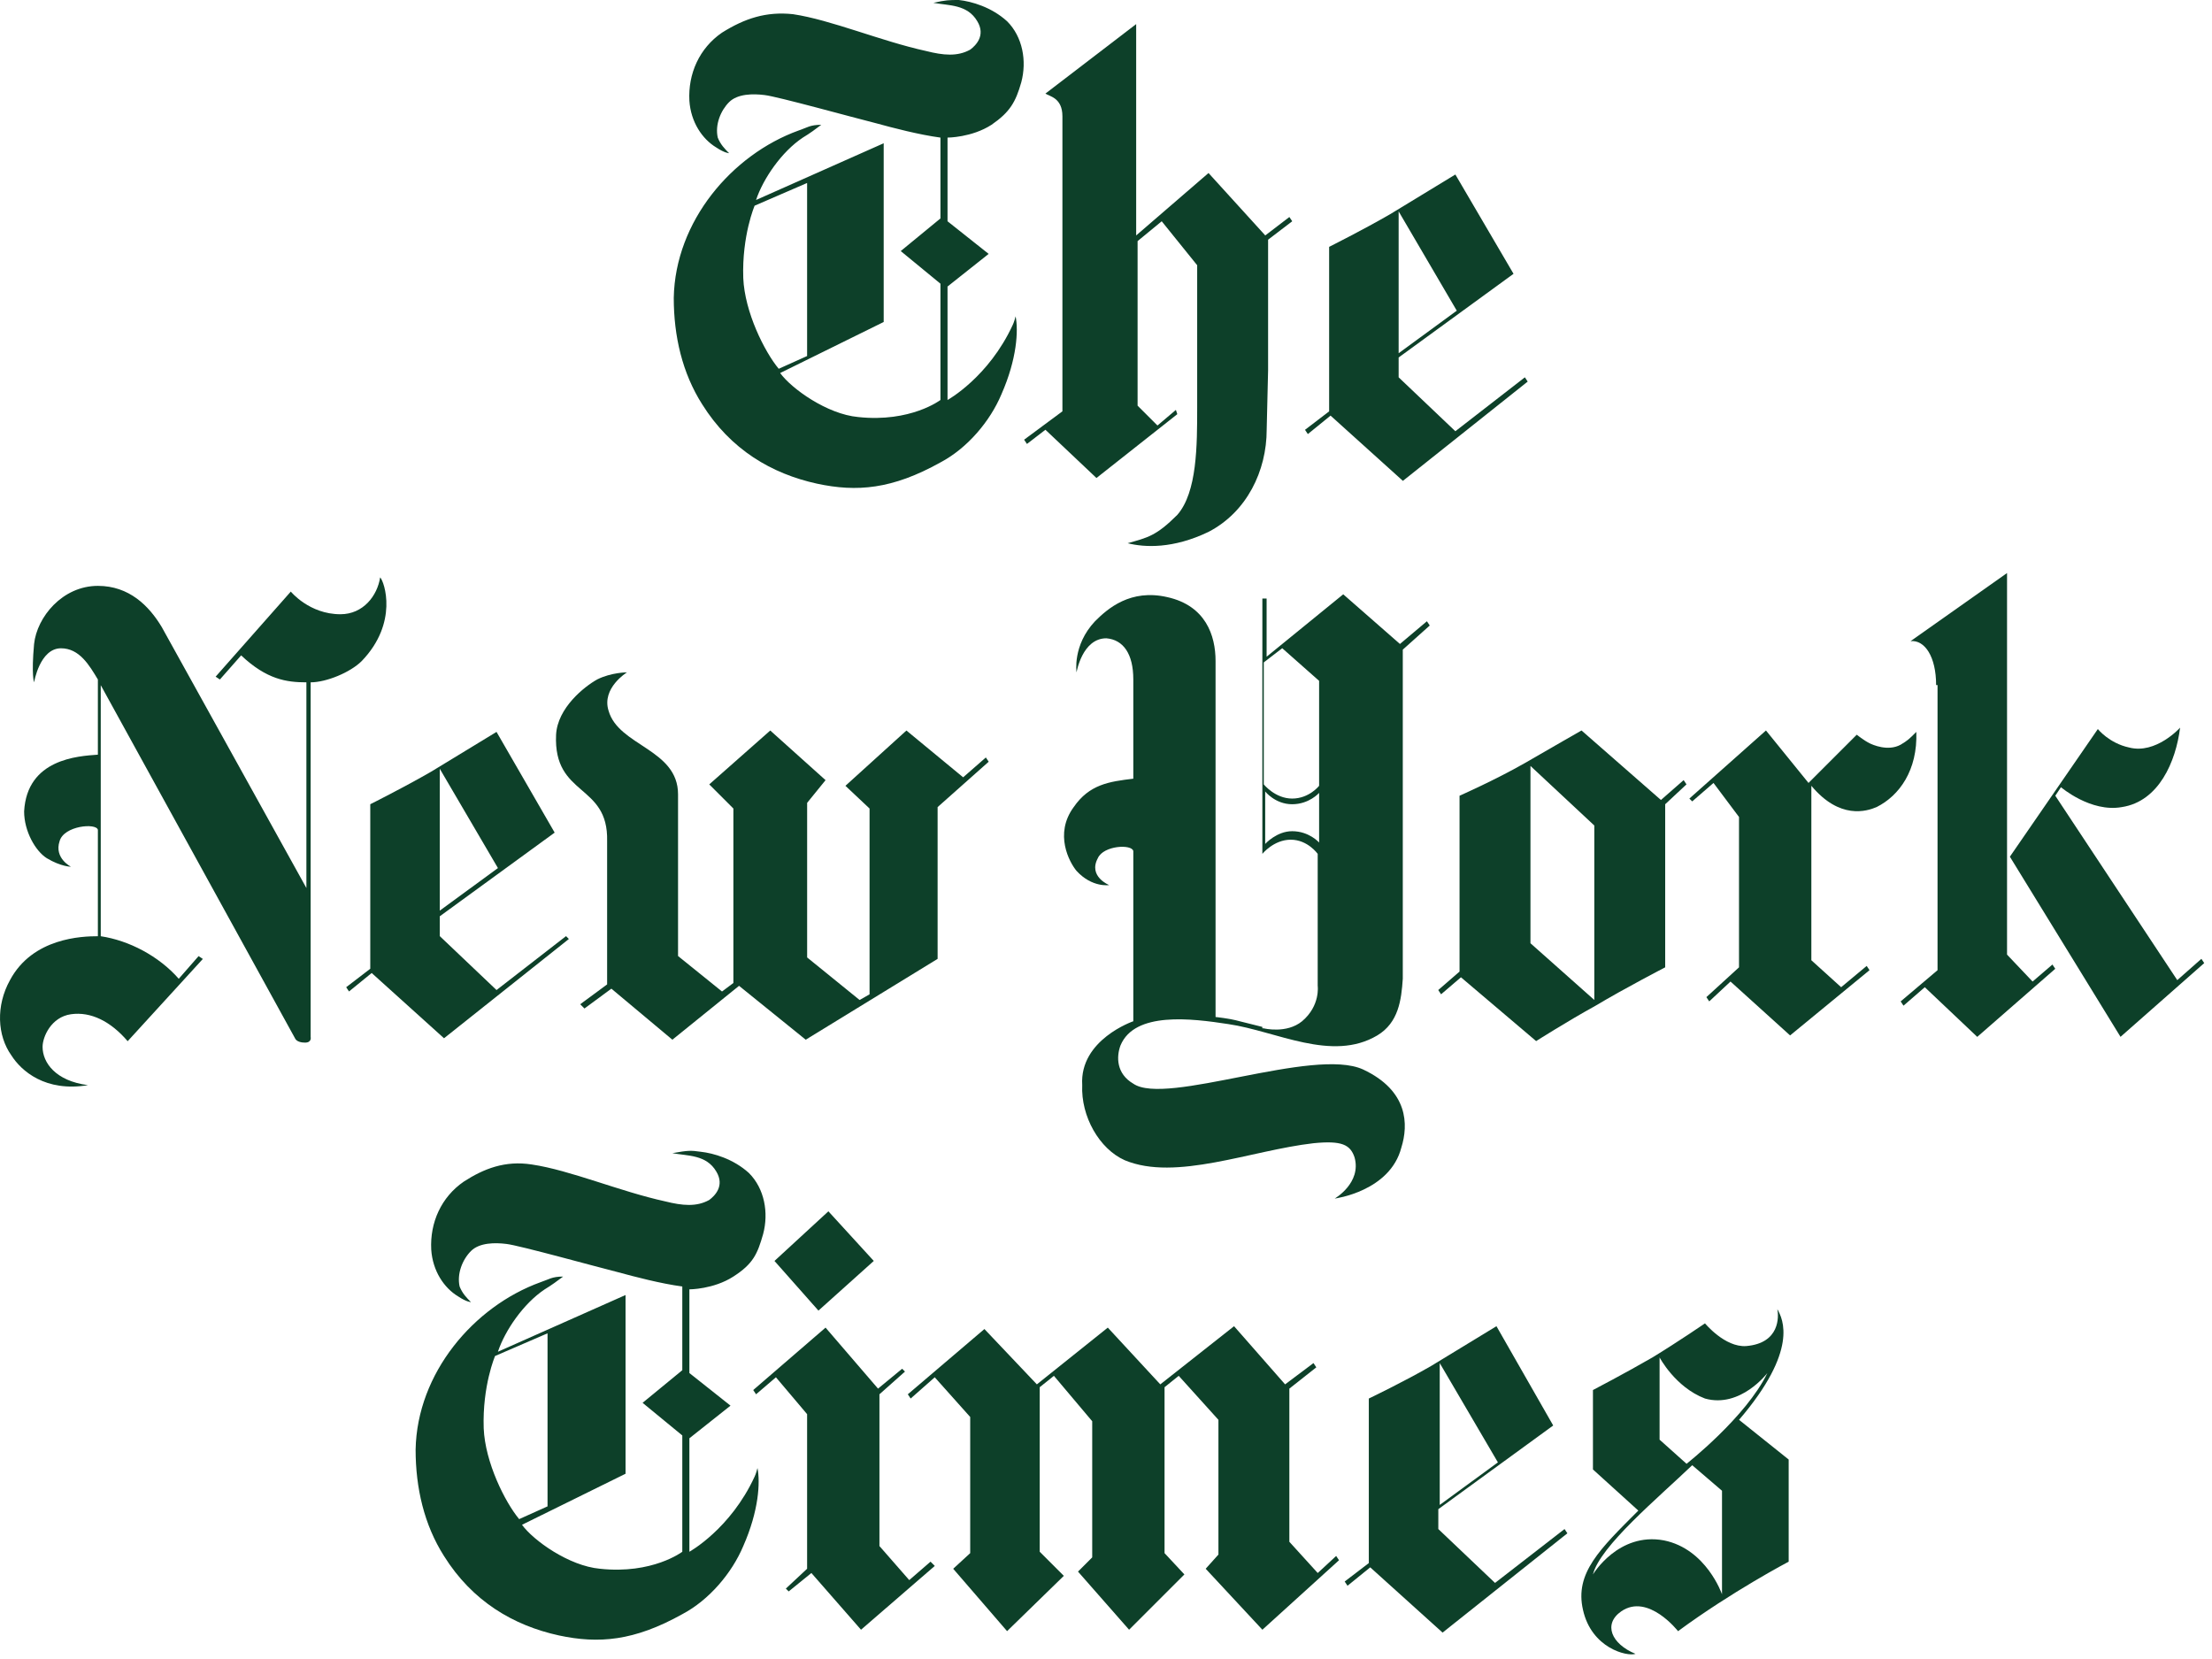
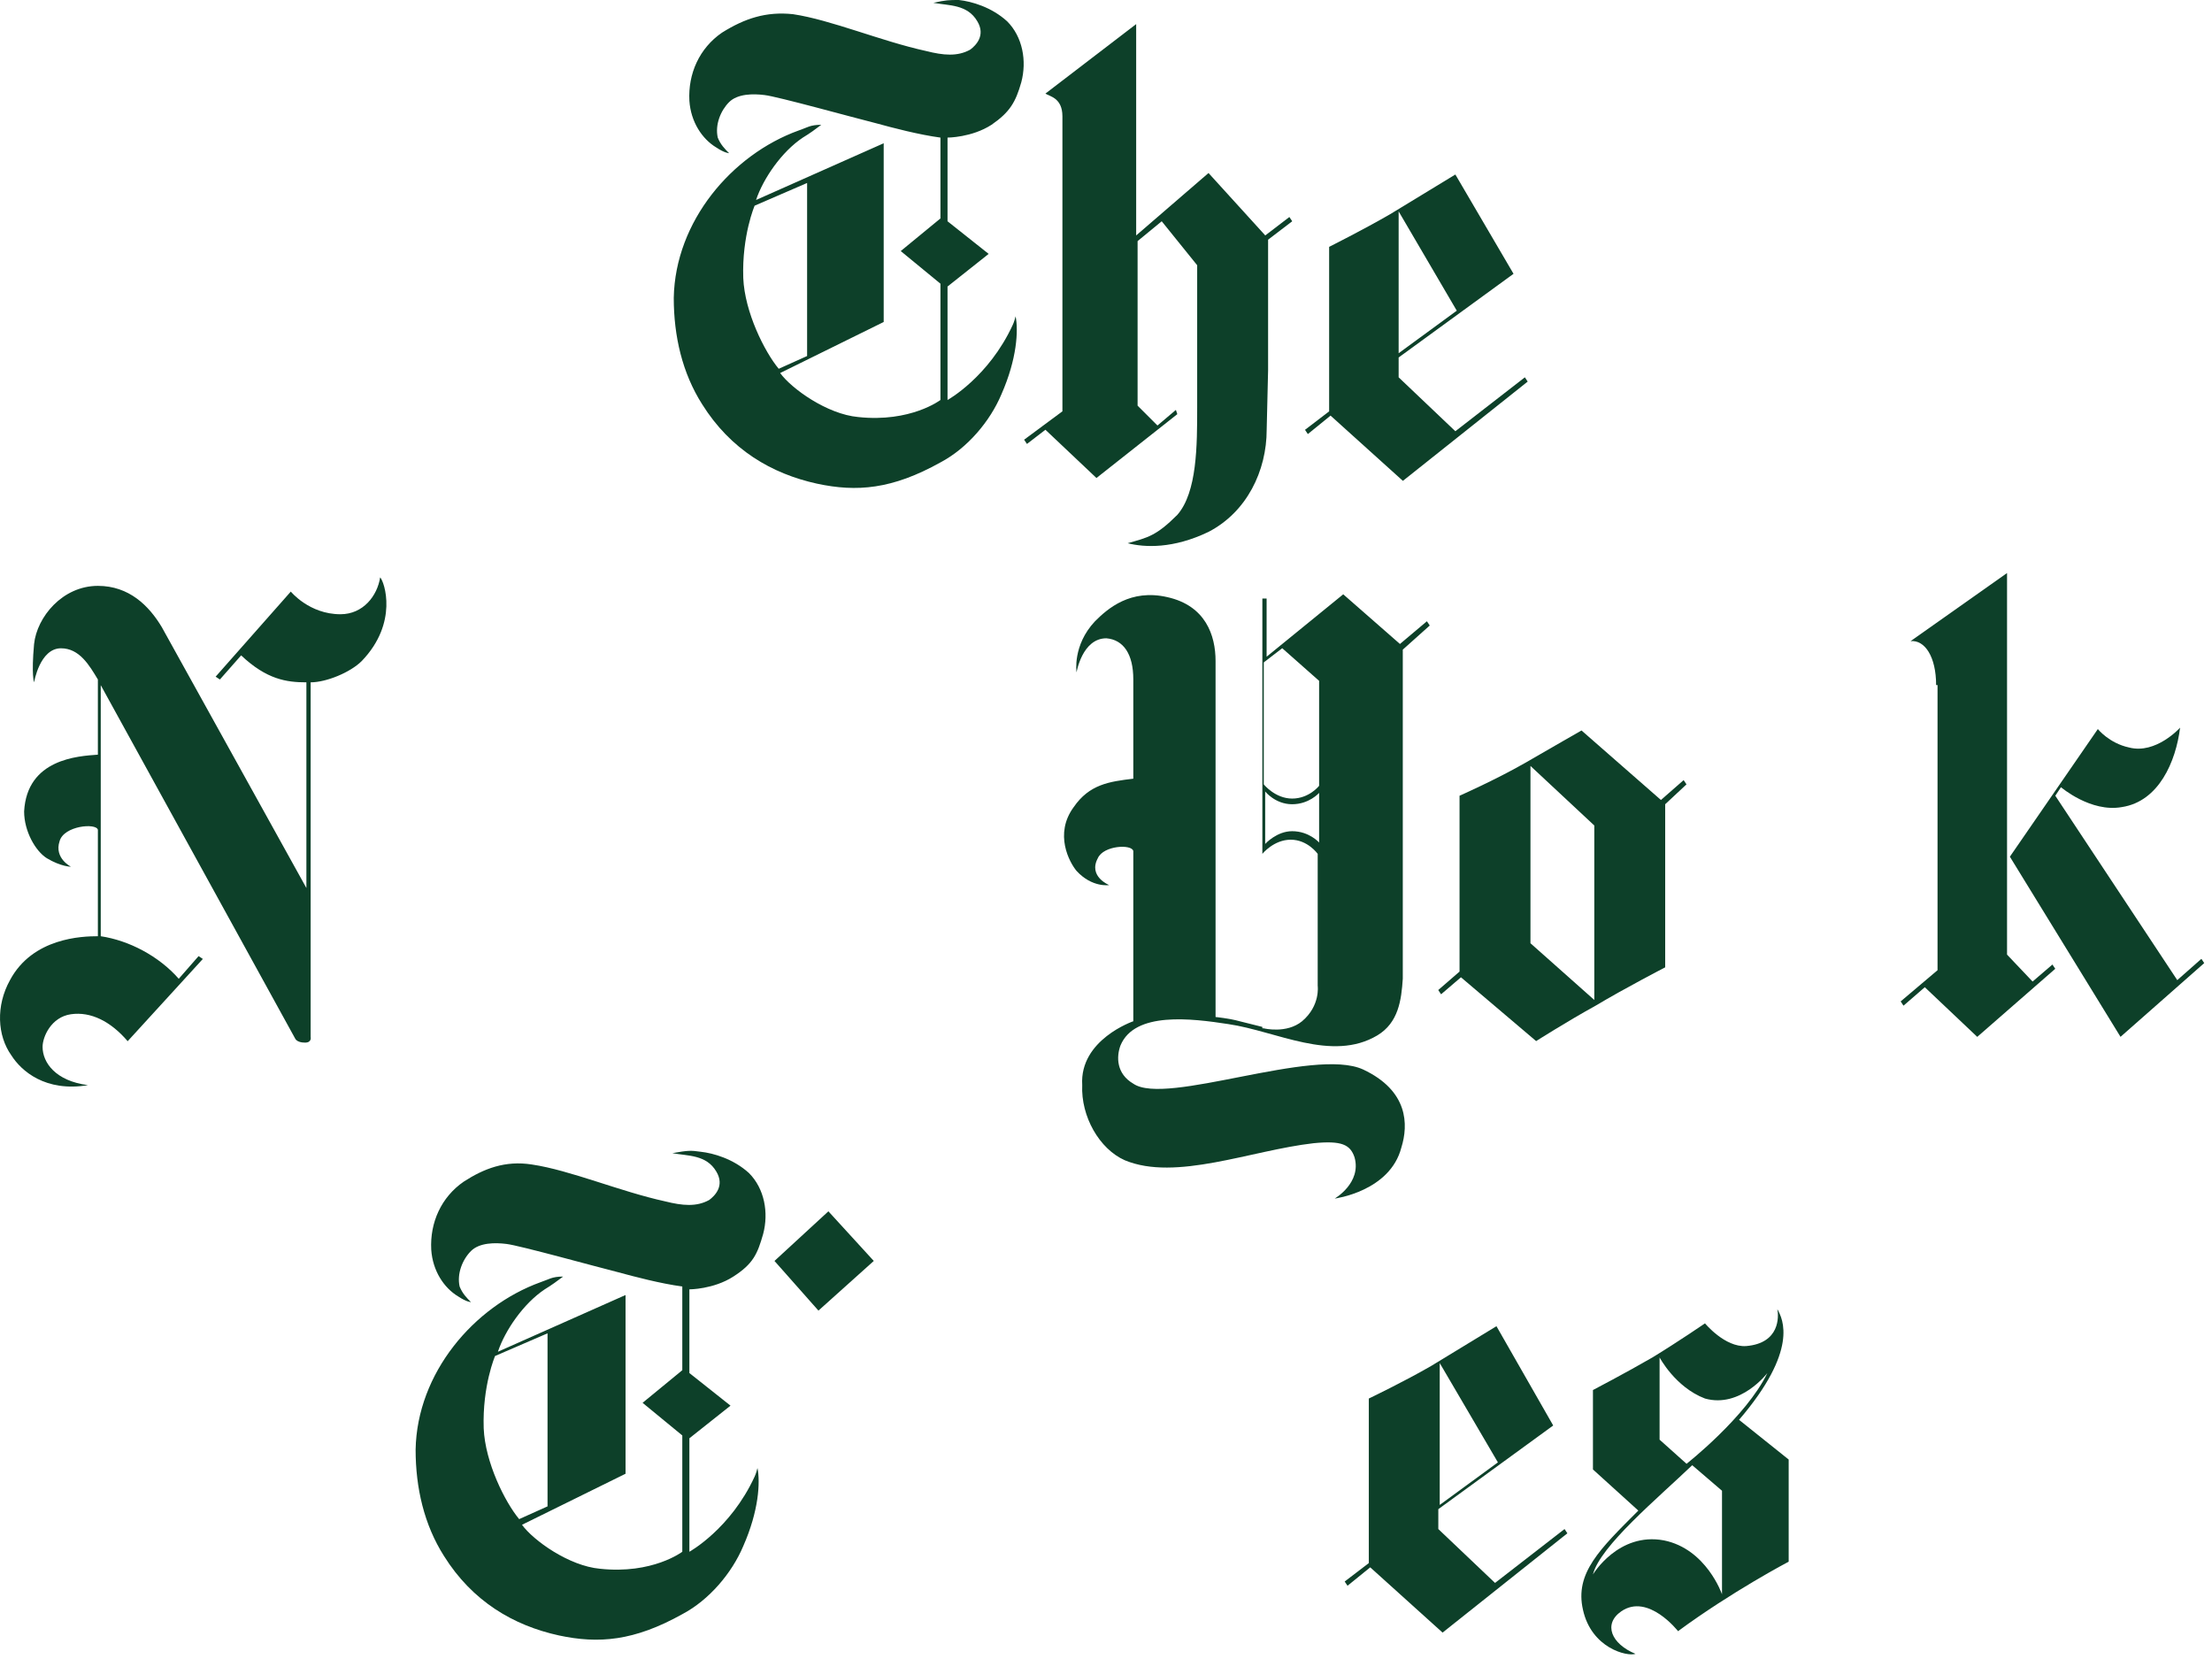
<svg xmlns="http://www.w3.org/2000/svg" width="64" height="48" viewBox="0 0 64 48" fill="none">
  <path d="M23.352 10.301V5.294L21.834 5.951C21.834 5.951 21.464 6.812 21.505 8.044C21.546 9.029 22.121 10.178 22.531 10.67L23.352 10.301ZM27.743 0C28.113 0.041 28.687 0.205 29.139 0.616C29.59 1.067 29.713 1.765 29.549 2.38C29.385 2.955 29.221 3.242 28.687 3.611C28.113 3.981 27.415 3.981 27.415 3.981V6.402L28.605 7.346L27.415 8.29V11.573C27.415 11.573 28.605 10.916 29.303 9.398C29.303 9.398 29.344 9.316 29.385 9.152C29.467 9.562 29.426 10.383 28.974 11.409C28.646 12.189 27.989 12.968 27.21 13.379C25.814 14.158 24.788 14.241 23.639 13.994C22.326 13.707 21.136 13.009 20.315 11.696C19.741 10.793 19.494 9.726 19.494 8.618C19.535 6.402 21.177 4.473 23.106 3.776C23.352 3.694 23.434 3.611 23.762 3.611C23.598 3.735 23.434 3.858 23.229 3.981C22.613 4.391 22.08 5.171 21.875 5.786L25.568 4.145V9.316L22.572 10.793C22.901 11.245 23.927 11.983 24.829 12.066C26.348 12.23 27.21 11.573 27.21 11.573V8.208L26.061 7.264L27.21 6.32V3.981C26.594 3.899 25.814 3.694 25.363 3.57C24.706 3.406 22.49 2.791 22.121 2.75C21.793 2.709 21.341 2.709 21.095 2.955C20.849 3.201 20.684 3.611 20.767 3.981C20.849 4.186 20.972 4.309 21.095 4.432C21.095 4.432 20.972 4.432 20.726 4.268C20.315 4.022 19.987 3.529 19.946 2.914C19.905 2.134 20.233 1.395 20.89 0.944C21.546 0.534 22.162 0.328 22.942 0.41C24.05 0.575 25.486 1.19 26.799 1.477C27.292 1.601 27.702 1.642 28.072 1.436C28.236 1.313 28.523 1.026 28.277 0.616C27.989 0.123 27.456 0.164 27.005 0.082C27.374 0 27.456 0 27.743 0Z" fill="#0D4029" />
  <path d="M42.149 8.989L40.467 10.22V6.116L42.149 8.989ZM42.108 5.049C42.108 5.049 40.959 5.746 40.22 6.198C39.441 6.649 38.456 7.142 38.456 7.142V11.902L37.758 12.436L37.84 12.559L38.497 12.025L40.59 13.913L44.201 11.04L44.119 10.917L42.108 12.477L40.467 10.917V10.343L43.791 7.922L42.108 5.049Z" fill="#0D4029" />
  <path d="M32.627 15.717C33.119 15.841 33.94 15.882 34.966 15.389C36.074 14.815 36.649 13.624 36.649 12.434L36.69 10.711V6.935L37.388 6.402L37.305 6.279L36.608 6.812L34.966 5.006L32.873 6.812V0.697L30.247 2.708C30.37 2.79 30.739 2.831 30.739 3.365V11.901L29.631 12.722L29.713 12.845L30.247 12.434L31.724 13.83L34.063 11.983L34.022 11.86L33.489 12.311L32.914 11.737V6.976L33.612 6.402L34.638 7.674C34.638 7.674 34.638 10.752 34.638 11.778C34.638 12.886 34.638 14.24 34.063 14.897C33.448 15.512 33.202 15.553 32.627 15.717Z" fill="#0D4029" />
  <path d="M43.339 42.311L41.656 43.542V39.438L43.339 42.311ZM43.297 38.371C43.297 38.371 42.148 39.069 41.41 39.52C40.63 39.972 39.604 40.464 39.604 40.464V45.225L38.906 45.758L38.988 45.881L39.645 45.348L41.738 47.236L45.349 44.363L45.267 44.24L43.256 45.799L41.615 44.24V43.665L44.939 41.244L43.297 38.371Z" fill="#0D4029" />
-   <path d="M26.266 40.341L26.348 40.464L27.045 39.849L28.071 40.998V44.937L27.579 45.389L29.138 47.194L30.78 45.594L30.082 44.896V40.136L30.493 39.807L31.601 41.121V45.06L31.19 45.471L32.668 47.153L34.268 45.553L33.694 44.937V40.136L34.104 39.807L35.253 41.08V44.978L34.884 45.389L36.525 47.153L38.742 45.142L38.659 45.019L38.126 45.512L37.305 44.609V40.177L38.085 39.561L38.003 39.438L37.182 40.054L35.705 38.371L33.571 40.054L32.052 38.412L30 40.054L28.482 38.453L26.266 40.341Z" fill="#0D4029" />
-   <path d="M21.793 40.218L21.875 40.341L22.45 39.849L23.352 40.916V45.389L22.737 45.963L22.819 46.045L23.476 45.512L24.912 47.153L27.046 45.307L26.923 45.184L26.307 45.717L25.445 44.732V40.341L26.184 39.684L26.102 39.602L25.404 40.177L23.886 38.412L21.793 40.218Z" fill="#0D4029" />
  <path d="M22.408 36.483L23.968 35.047L25.281 36.483L23.68 37.92L22.408 36.483Z" fill="#0D4029" />
  <path d="M15.842 43.584V38.577L14.324 39.233C14.324 39.233 13.954 40.095 13.995 41.326C14.036 42.311 14.611 43.46 15.021 43.953L15.842 43.584ZM20.274 33.324C20.644 33.365 21.218 33.529 21.669 33.939C22.121 34.391 22.244 35.089 22.08 35.704C21.916 36.279 21.793 36.566 21.218 36.935C20.644 37.305 19.946 37.305 19.946 37.305V39.726L21.136 40.67L19.946 41.614V44.897C19.946 44.897 21.136 44.24 21.834 42.722C21.834 42.722 21.875 42.64 21.916 42.475C21.998 42.886 21.957 43.707 21.505 44.733C21.177 45.512 20.52 46.292 19.741 46.703C18.345 47.482 17.319 47.564 16.17 47.318C14.857 47.031 13.667 46.333 12.846 45.02C12.272 44.117 12.025 43.05 12.025 41.942C12.066 39.726 13.708 37.797 15.637 37.099C15.883 37.017 15.965 36.935 16.293 36.935C16.129 37.058 15.965 37.181 15.76 37.305C15.144 37.715 14.611 38.495 14.406 39.11L18.099 37.469V42.64L15.103 44.117C15.432 44.569 16.458 45.307 17.36 45.389C18.879 45.553 19.741 44.897 19.741 44.897V41.532L18.592 40.588L19.741 39.644V37.222C19.125 37.141 18.345 36.935 17.894 36.812C17.237 36.648 15.021 36.032 14.652 35.991C14.324 35.95 13.872 35.95 13.626 36.197C13.38 36.443 13.216 36.853 13.298 37.222C13.38 37.428 13.503 37.551 13.626 37.674C13.626 37.674 13.503 37.674 13.257 37.51C12.846 37.264 12.518 36.771 12.477 36.156C12.436 35.376 12.764 34.637 13.421 34.186C13.995 33.816 14.611 33.57 15.391 33.693C16.499 33.857 17.935 34.473 19.248 34.76C19.741 34.883 20.151 34.924 20.52 34.719C20.685 34.596 20.972 34.309 20.726 33.898C20.438 33.406 19.905 33.447 19.453 33.365C19.905 33.283 19.987 33.283 20.274 33.324Z" fill="#0D4029" />
  <path d="M48.017 39.274V41.654L48.797 42.352C48.797 42.352 50.521 40.998 51.136 39.726C51.136 39.726 50.357 40.752 49.331 40.464C48.469 40.136 48.017 39.274 48.017 39.274ZM46.089 45.553C46.089 45.553 46.827 44.322 48.141 44.568C49.372 44.815 49.823 46.128 49.823 46.128V43.132L48.961 42.393C47.976 43.337 46.294 44.732 46.089 45.553ZM47.32 47.851C47.074 47.934 46.048 47.687 45.801 46.579C45.555 45.512 46.294 44.815 47.402 43.706L46.089 42.516V40.218C46.089 40.218 47.032 39.726 47.812 39.274C48.551 38.823 49.331 38.289 49.331 38.289C49.331 38.289 49.905 38.987 50.521 38.946C51.506 38.864 51.465 38.084 51.424 37.879C51.588 38.166 52.039 39.069 50.316 41.08L51.752 42.229V45.184C51.752 45.184 50.11 46.046 48.551 47.195C48.551 47.195 47.689 46.087 46.909 46.62C46.376 46.99 46.622 47.564 47.32 47.851Z" fill="#0D4029" />
  <path d="M2.545 31.397C1.601 31.274 1.232 30.74 1.232 30.289C1.232 30.002 1.478 29.427 2.053 29.345C2.627 29.263 3.202 29.55 3.694 30.125L5.869 27.745L5.746 27.663L5.172 28.319C4.597 27.663 3.735 27.211 2.915 27.088V19.824L8.537 30.043C8.537 30.043 8.578 30.166 8.824 30.166C9.029 30.166 8.988 30.002 8.988 30.002V19.742C9.44 19.742 10.137 19.455 10.466 19.126C11.533 18.018 11.122 16.828 10.999 16.705C10.917 17.239 10.507 17.772 9.85 17.772C8.947 17.772 8.414 17.116 8.414 17.116L6.239 19.578L6.362 19.66L6.977 18.962C7.716 19.66 8.291 19.742 8.865 19.742V25.693L4.679 18.141C4.31 17.526 3.735 16.951 2.832 16.951C1.806 16.951 1.068 17.854 0.986 18.634C0.904 19.537 0.986 19.742 0.986 19.742C0.986 19.742 1.15 18.757 1.765 18.757C2.299 18.757 2.586 19.25 2.832 19.66V21.835C2.258 21.876 0.781 21.958 0.698 23.477C0.698 24.051 1.027 24.626 1.355 24.831C1.765 25.077 2.053 25.077 2.053 25.077C2.053 25.077 1.56 24.831 1.724 24.338C1.848 23.887 2.791 23.805 2.832 24.01V27.088C2.381 27.088 0.945 27.129 0.288 28.36C-0.122 29.099 -0.081 29.961 0.329 30.535C0.616 30.987 1.314 31.602 2.545 31.397Z" fill="#0D4029" />
-   <path d="M14.407 25.116L12.724 26.347V22.243L14.407 25.116ZM14.366 21.176C14.366 21.176 13.217 21.873 12.478 22.325C11.698 22.776 10.713 23.269 10.713 23.269V28.029L10.016 28.563L10.098 28.686L10.754 28.152L12.847 30.04L16.459 27.168L16.377 27.085L14.366 28.645L12.724 27.085V26.511L16.048 24.09L14.366 21.176Z" fill="#0D4029" />
-   <path d="M19.454 30.082L17.689 28.605L16.91 29.179L16.787 29.056L17.566 28.482V24.337C17.607 22.654 16.007 23.065 16.089 21.259C16.13 20.479 16.91 19.863 17.279 19.658C17.689 19.453 18.141 19.453 18.141 19.453C18.141 19.453 17.402 19.905 17.607 20.561C17.895 21.587 19.618 21.669 19.618 22.983V27.661L20.89 28.687L21.219 28.441V23.393L20.521 22.695L22.286 21.136L23.886 22.572L23.353 23.229V27.702L24.871 28.933L25.159 28.769V23.393L24.461 22.736L26.226 21.136L27.867 22.49L28.524 21.916L28.606 22.039L27.128 23.352V27.743L23.312 30.082L21.383 28.523L19.454 30.082Z" fill="#0D4029" />
  <path d="M44.281 27.291L46.128 28.932V23.884L44.281 22.161V27.291ZM48.056 23.146L48.713 22.571L48.795 22.694L48.179 23.269V27.988C48.179 27.988 46.989 28.604 46.169 29.096C45.348 29.548 44.445 30.122 44.445 30.122L42.27 28.276L41.695 28.768L41.613 28.645L42.229 28.111V23.023C42.229 23.023 43.255 22.571 44.117 22.079C44.896 21.627 45.758 21.135 45.758 21.135L48.056 23.146Z" fill="#0D4029" />
-   <path d="M52.326 22.653L53.721 21.258C53.721 21.258 53.927 21.422 54.091 21.504C54.173 21.545 54.624 21.75 54.994 21.545C55.199 21.422 55.24 21.381 55.445 21.176C55.486 22.284 54.953 23.023 54.296 23.351C54.009 23.474 53.229 23.72 52.408 22.735V27.783L53.27 28.563L54.009 27.947L54.091 28.07L51.793 29.958L50.069 28.399L49.453 28.973L49.371 28.85L50.315 27.988V23.638L49.577 22.653L48.961 23.187L48.879 23.105L51.095 21.135L52.326 22.653Z" fill="#0D4029" />
  <path d="M58.152 24.787L60.697 21.094C60.697 21.094 61.025 21.504 61.6 21.627C62.379 21.832 63.077 21.053 63.077 21.053C62.954 22.038 62.461 23.187 61.394 23.351C60.492 23.515 59.63 22.776 59.63 22.776L59.466 23.023L62.995 28.358L63.693 27.742L63.775 27.865L61.353 29.999L58.152 24.787Z" fill="#0D4029" />
  <path d="M56.018 19.822C56.018 19.001 55.69 18.509 55.279 18.55L58.07 16.58V27.62L58.809 28.399L59.383 27.907L59.465 28.03L57.208 30L55.69 28.563L55.074 29.097L54.992 28.974L56.059 28.071V19.822" fill="#0D4029" />
  <path d="M38.166 22.941C38.166 22.941 37.879 23.269 37.386 23.269C36.894 23.269 36.606 22.9 36.606 22.9V24.418C36.606 24.418 36.935 24.049 37.386 24.049C37.879 24.049 38.166 24.377 38.166 24.377V22.941ZM38.166 19.699L37.099 18.755L36.565 19.165V22.695C36.565 22.695 36.894 23.105 37.386 23.105C37.879 23.105 38.166 22.736 38.166 22.736V19.699V19.699ZM36.565 29.753C36.565 29.753 37.222 29.917 37.673 29.548C38.207 29.097 38.125 28.522 38.125 28.522V24.705C38.125 24.705 37.837 24.295 37.345 24.295C36.853 24.295 36.524 24.705 36.524 24.705V29.753H36.565ZM32.79 19.658C32.79 18.919 32.502 18.509 32.01 18.468C31.312 18.468 31.148 19.453 31.148 19.453C31.148 19.453 31.025 18.673 31.682 17.975C32.051 17.606 32.708 17.031 33.775 17.277C34.883 17.524 35.17 18.385 35.17 19.124V29.425C35.17 29.425 35.58 29.466 35.868 29.548C36.196 29.63 36.524 29.712 36.524 29.712V17.318H36.647V19.001L38.864 17.195L40.505 18.632L41.285 17.975L41.367 18.098L40.587 18.796V28.317C40.546 28.933 40.464 29.589 39.849 29.958C38.535 30.738 36.935 29.835 35.539 29.63C34.472 29.466 32.831 29.261 32.42 30.246C32.297 30.574 32.297 31.067 32.79 31.354C33.734 32.01 38.002 30.287 39.438 30.943C40.751 31.559 40.751 32.544 40.546 33.2C40.218 34.473 38.617 34.678 38.617 34.678C38.617 34.678 39.397 34.227 39.192 33.488C39.069 33.118 38.822 32.995 38.002 33.077C36.196 33.283 34.021 34.185 32.544 33.57C31.805 33.242 31.271 32.298 31.312 31.395C31.23 30.081 32.79 29.548 32.79 29.548V24.623C32.749 24.418 31.928 24.459 31.764 24.829C31.477 25.362 32.092 25.608 32.092 25.608C32.092 25.608 31.6 25.69 31.148 25.198C30.943 24.952 30.492 24.131 31.066 23.351C31.518 22.695 32.092 22.613 32.79 22.53V19.658Z" fill="#0D4029" />
</svg>